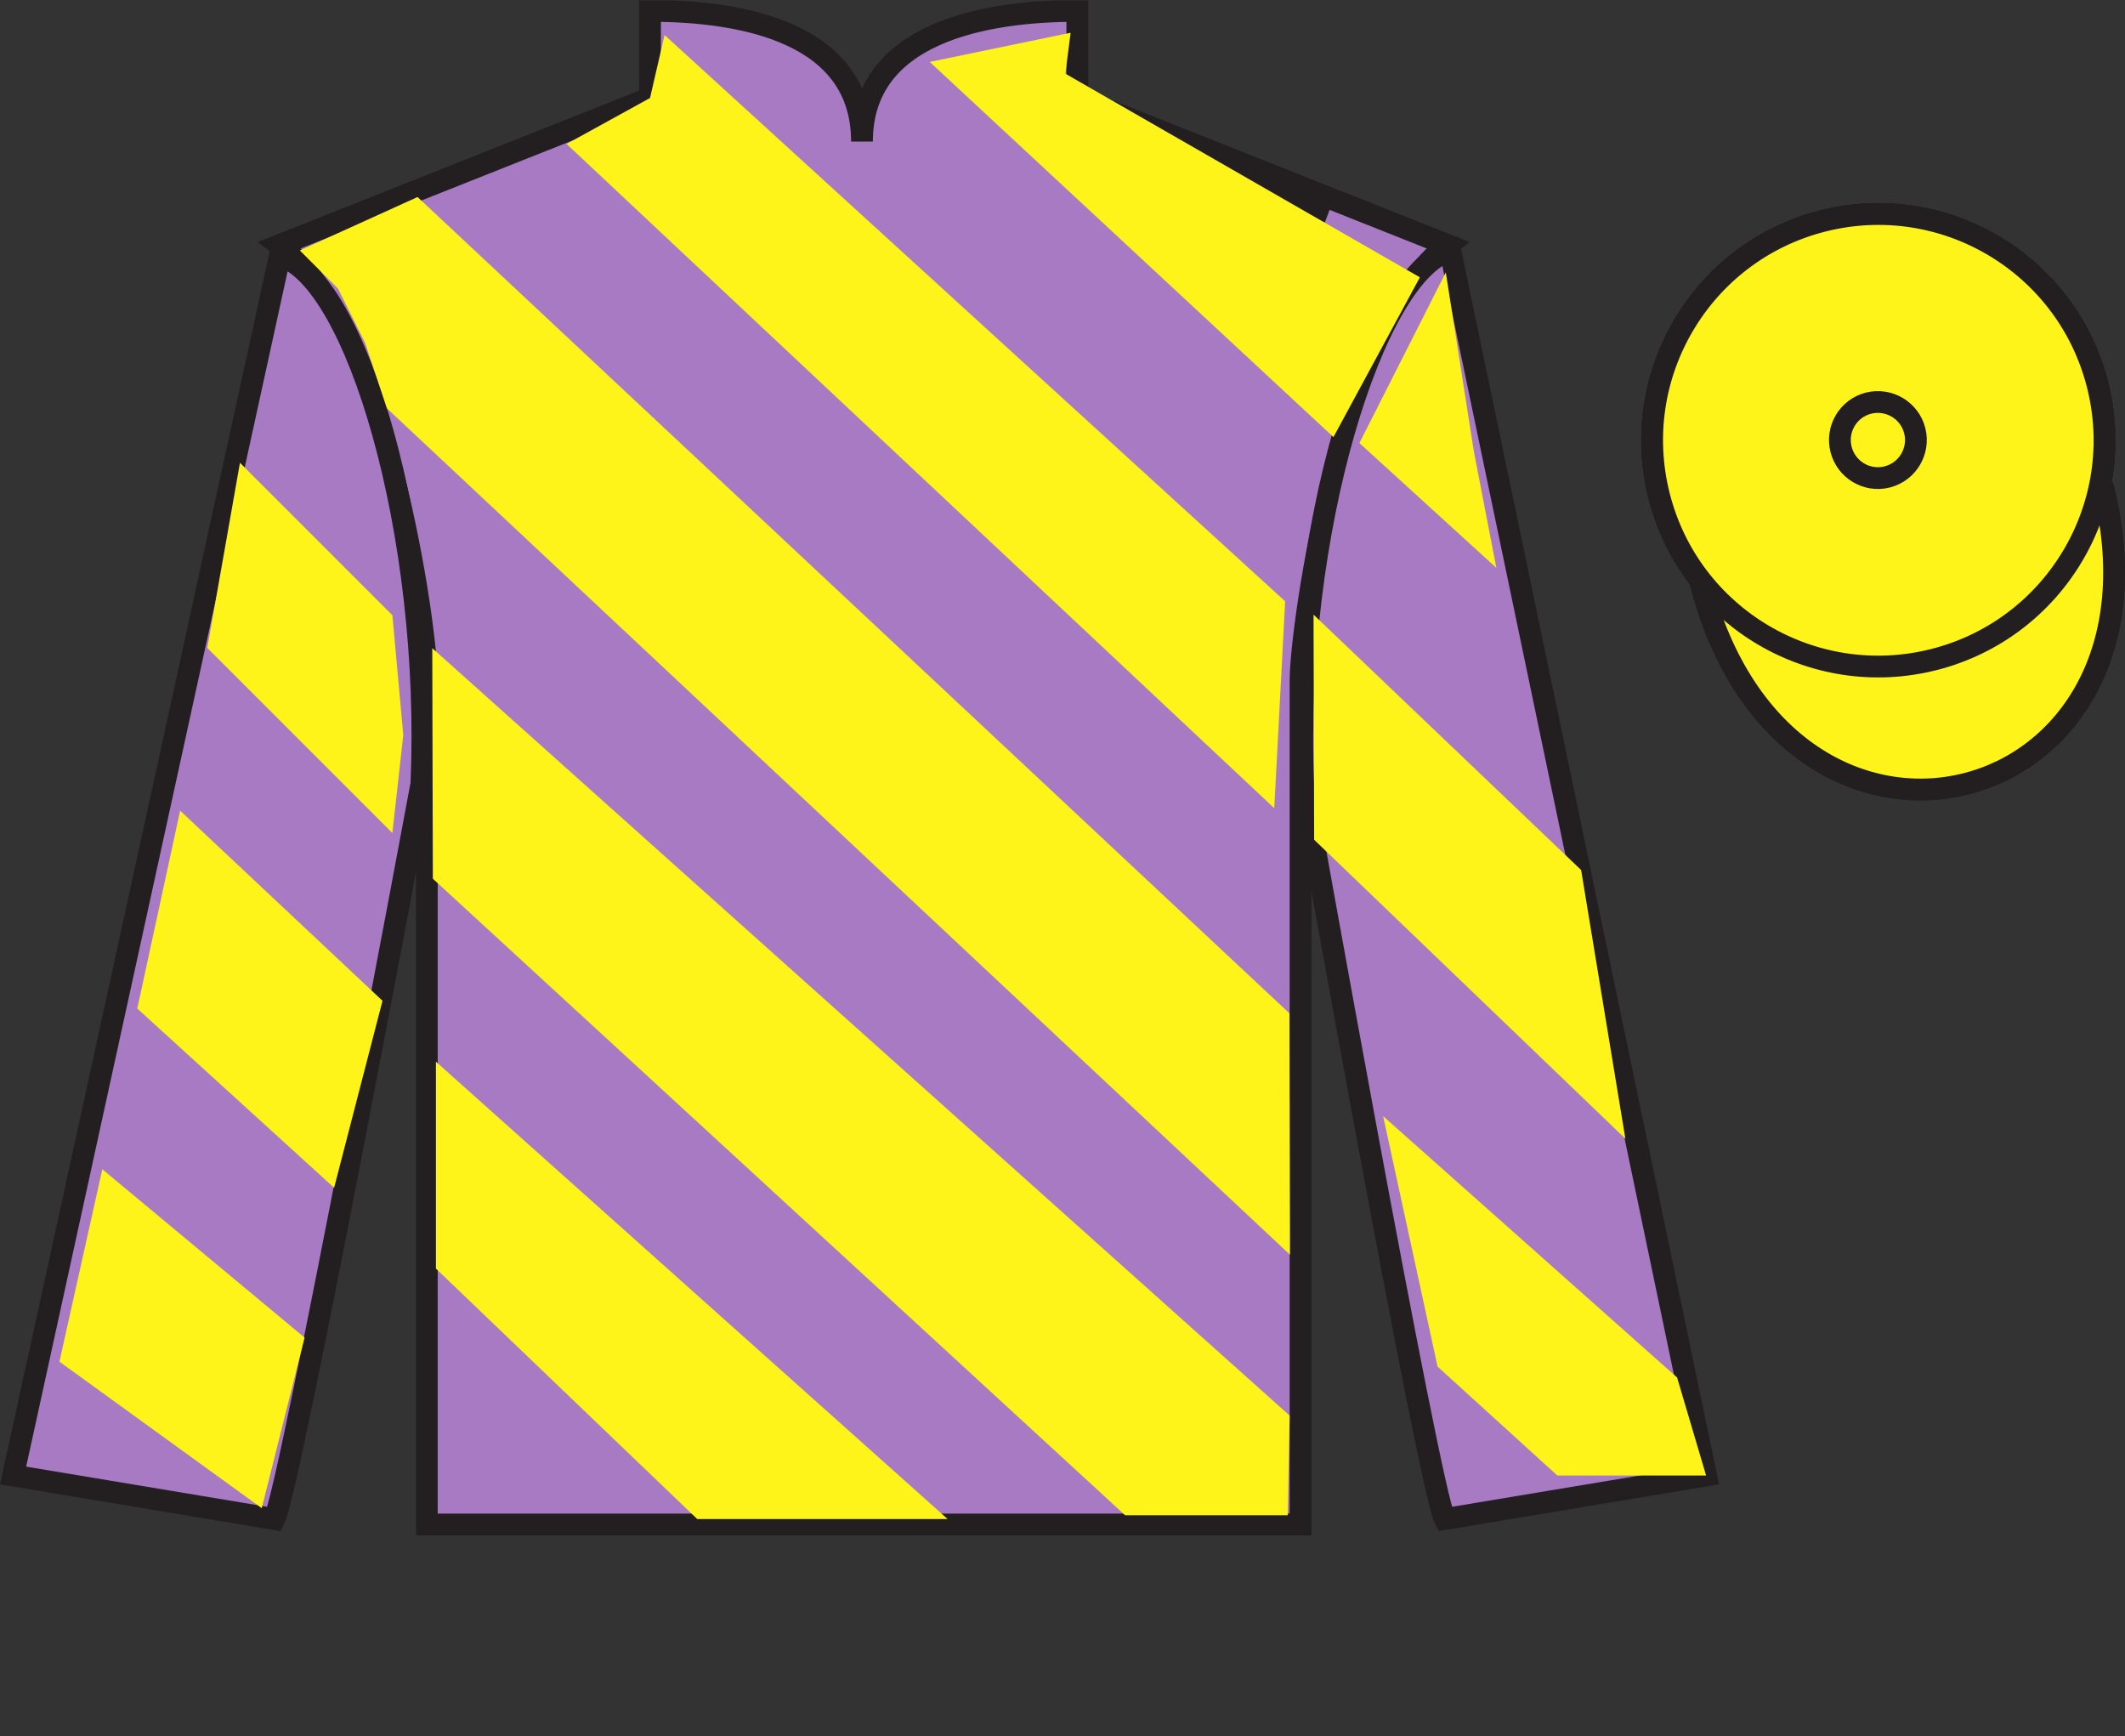
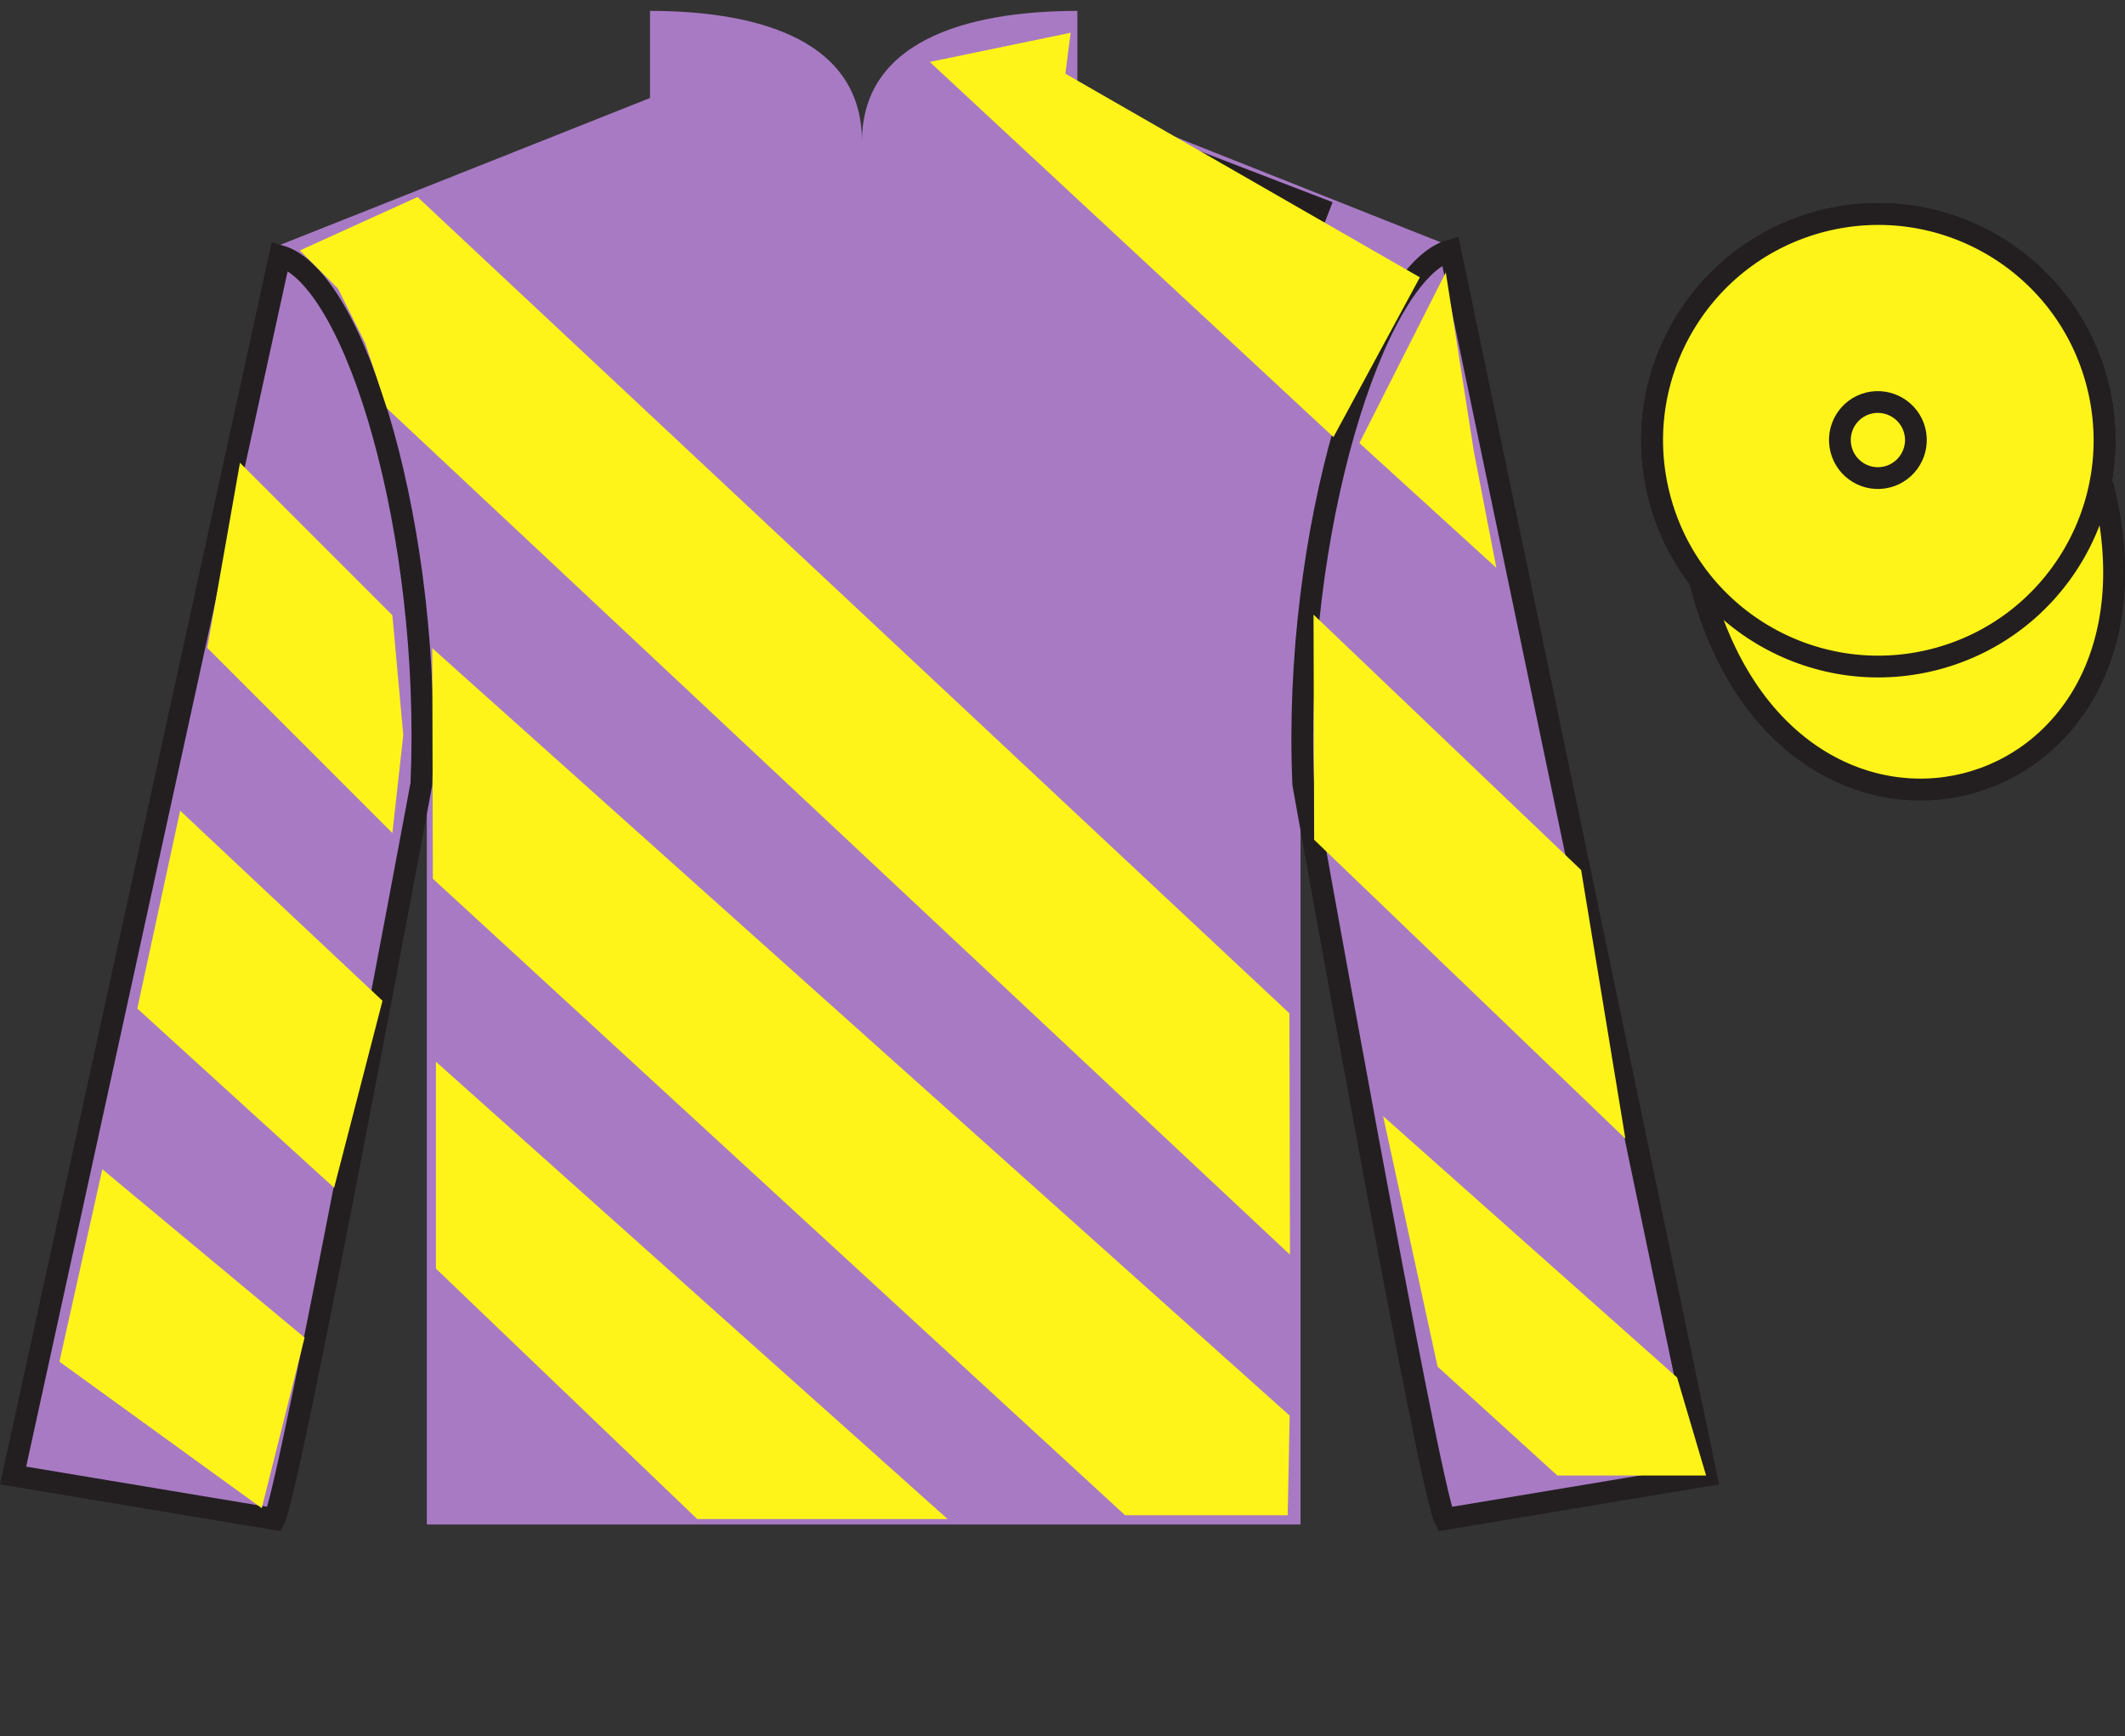
<svg xmlns="http://www.w3.org/2000/svg" width="97.59pt" height="79.72pt" viewBox="0 0 97.59 79.72" version="1.1">
  <rect x="0" y="0" width="97.59" height="79.72" fill="#333333" stroke="none" />
  <defs>
    <clipPath id="clip1">
      <path d="M 0 79.719 L 97.59 79.719 L 97.59 0.02 L 0 0.02 L 0 79.719 Z M 0 79.719 " />
    </clipPath>
  </defs>
  <g id="surface0">
    <g clip-path="url(#clip1)" clip-rule="nonzero">
-       <path style=" stroke:none;fill-rule:nonzero;fill:rgb(98.576%,78.399%,16.048%);fill-opacity:1;" d="M 88.828 30.281 C 94.387 28.863 97.742 23.207 96.324 17.648 C 94.906 12.09 89.25 8.734 83.691 10.152 C 78.137 11.57 74.781 17.227 76.199 22.785 C 77.613 28.344 83.27 31.699 88.828 30.281 " />
      <path style="fill:none;stroke-width:10;stroke-linecap:butt;stroke-linejoin:miter;stroke:rgb(13.73%,12.16%,12.549%);stroke-opacity:1;stroke-miterlimit:4;" d="M 888.281 494.387 C 943.867 508.567 977.422 565.13 963.242 620.716 C 949.062 676.302 892.5 709.856 836.914 695.677 C 781.367 681.497 747.812 624.934 761.992 569.348 C 776.133 513.763 832.695 480.208 888.281 494.387 Z M 888.281 494.387 " transform="matrix(0.1,0,0,-0.1,0,79.72)" />
      <path style=" stroke:none;fill-rule:nonzero;fill:rgb(98.576%,78.399%,16.048%);fill-opacity:1;" d="M 88.828 30.281 C 94.387 28.863 97.742 23.207 96.324 17.648 C 94.906 12.09 89.25 8.734 83.691 10.152 C 78.137 11.57 74.781 17.227 76.199 22.785 C 77.613 28.344 83.27 31.699 88.828 30.281 " />
      <path style="fill:none;stroke-width:10;stroke-linecap:butt;stroke-linejoin:miter;stroke:rgb(13.73%,12.16%,12.549%);stroke-opacity:1;stroke-miterlimit:4;" d="M 888.281 494.387 C 943.867 508.567 977.422 565.13 963.242 620.716 C 949.062 676.302 892.5 709.856 836.914 695.677 C 781.367 681.497 747.812 624.934 761.992 569.348 C 776.133 513.763 832.695 480.208 888.281 494.387 Z M 888.281 494.387 " transform="matrix(0.1,0,0,-0.1,0,79.72)" />
      <path style=" stroke:none;fill-rule:nonzero;fill:rgb(98.576%,78.399%,16.048%);fill-opacity:1;" d="M 86.672 21.898 C 87.605 21.66 88.172 20.707 87.934 19.773 C 87.695 18.84 86.742 18.277 85.809 18.512 C 84.875 18.75 84.312 19.703 84.551 20.637 C 84.789 21.57 85.738 22.137 86.672 21.898 " />
      <path style="fill:none;stroke-width:10;stroke-linecap:butt;stroke-linejoin:miter;stroke:rgb(13.73%,12.16%,12.549%);stroke-opacity:1;stroke-miterlimit:4;" d="M 866.719 578.216 C 876.055 580.598 881.719 590.13 879.336 599.466 C 876.953 608.802 867.422 614.427 858.086 612.083 C 848.75 609.7 843.125 600.169 845.508 590.833 C 847.891 581.497 857.383 575.833 866.719 578.216 Z M 866.719 578.216 " transform="matrix(0.1,0,0,-0.1,0,79.72)" />
      <path style="fill-rule:nonzero;fill:rgb(98.576%,78.399%,16.048%);fill-opacity:1;stroke-width:10;stroke-linecap:butt;stroke-linejoin:miter;stroke:rgb(13.73%,12.16%,12.549%);stroke-opacity:1;stroke-miterlimit:4;" d="M 780.703 530.598 C 820.391 374.934 1004.336 422.552 965.547 574.544 " transform="matrix(0.1,0,0,-0.1,0,79.72)" />
      <path style=" stroke:none;fill-rule:nonzero;fill:rgb(65.737%,47.735%,76.765%);fill-opacity:1;" d="M 29.852 0.5 L 29.852 4.5 L 12.852 11.25 C 17.602 14.75 19.602 28.75 19.602 31.25 C 19.602 33.75 19.602 70 19.602 70 L 59.727 70 C 59.727 70 59.727 33.75 59.727 31.25 C 59.727 28.75 61.727 14.75 66.477 11.25 L 49.477 4.5 L 49.477 0.5 C 45.211 0.5 39.586 1.5 39.586 6.5 C 39.586 1.5 34.113 0.5 29.852 0.5 " />
-       <path style="fill:none;stroke-width:10;stroke-linecap:butt;stroke-linejoin:miter;stroke:rgb(13.73%,12.16%,12.549%);stroke-opacity:1;stroke-miterlimit:4;" d="M 298.516 792.2 L 298.516 752.2 L 128.516 684.7 C 176.016 649.7 196.016 509.7 196.016 484.7 C 196.016 459.7 196.016 97.2 196.016 97.2 L 597.266 97.2 C 597.266 97.2 597.266 459.7 597.266 484.7 C 597.266 509.7 617.266 649.7 664.766 684.7 L 494.766 752.2 L 494.766 792.2 C 452.109 792.2 395.859 782.2 395.859 732.2 C 395.859 782.2 341.133 792.2 298.516 792.2 Z M 298.516 792.2 " transform="matrix(0.1,0,0,-0.1,0,79.72)" />
      <path style=" stroke:none;fill-rule:nonzero;fill:rgb(65.737%,47.735%,76.765%);fill-opacity:1;" d="M 12.602 69.75 C 13.352 68.25 19.352 36 19.352 36 C 19.852 24.5 16.352 12.75 12.852 11.75 L 0.602 67.75 L 12.602 69.75 " />
      <path style="fill:none;stroke-width:10;stroke-linecap:butt;stroke-linejoin:miter;stroke:rgb(13.73%,12.16%,12.549%);stroke-opacity:1;stroke-miterlimit:4;" d="M 126.016 99.7 C 133.516 114.7 193.516 437.2 193.516 437.2 C 198.516 552.2 163.516 669.7 128.516 679.7 L 6.016 119.7 L 126.016 99.7 Z M 126.016 99.7 " transform="matrix(0.1,0,0,-0.1,0,79.72)" />
      <path style=" stroke:none;fill-rule:nonzero;fill:rgb(65.737%,47.735%,76.765%);fill-opacity:1;" d="M 78.352 67.75 L 66.602 11.5 C 63.102 12.5 59.352 24.5 59.852 36 C 59.852 36 65.602 68.25 66.352 69.75 L 78.352 67.75 " />
      <path style="fill:none;stroke-width:10;stroke-linecap:butt;stroke-linejoin:miter;stroke:rgb(13.73%,12.16%,12.549%);stroke-opacity:1;stroke-miterlimit:4;" d="M 783.516 119.7 L 666.016 682.2 C 631.016 672.2 593.516 552.2 598.516 437.2 C 598.516 437.2 656.016 114.7 663.516 99.7 L 783.516 119.7 Z M 783.516 119.7 " transform="matrix(0.1,0,0,-0.1,0,79.72)" />
      <path style=" stroke:none;fill-rule:nonzero;fill:rgb(98.576%,78.399%,16.048%);fill-opacity:1;" d="M 88.828 30.281 C 94.387 28.863 97.742 23.207 96.324 17.648 C 94.906 12.09 89.25 8.734 83.691 10.152 C 78.137 11.57 74.781 17.227 76.199 22.785 C 77.613 28.344 83.27 31.699 88.828 30.281 " />
      <path style="fill:none;stroke-width:10;stroke-linecap:butt;stroke-linejoin:miter;stroke:rgb(13.73%,12.16%,12.549%);stroke-opacity:1;stroke-miterlimit:4;" d="M 888.281 494.387 C 943.867 508.567 977.422 565.13 963.242 620.716 C 949.062 676.302 892.5 709.856 836.914 695.677 C 781.367 681.497 747.812 624.934 761.992 569.348 C 776.133 513.763 832.695 480.208 888.281 494.387 Z M 888.281 494.387 " transform="matrix(0.1,0,0,-0.1,0,79.72)" />
      <path style="fill-rule:nonzero;fill:rgb(100%,95.41%,10.001%);fill-opacity:1;stroke-width:10;stroke-linecap:butt;stroke-linejoin:miter;stroke:rgb(13.73%,12.16%,12.549%);stroke-opacity:1;stroke-miterlimit:4;" d="M 780.703 530.598 C 820.391 374.934 1004.336 422.552 965.547 574.544 " transform="matrix(0.1,0,0,-0.1,0,79.72)" />
      <path style="fill-rule:nonzero;fill:rgb(92.863%,8.783%,22.277%);fill-opacity:1;stroke-width:10;stroke-linecap:butt;stroke-linejoin:miter;stroke:rgb(13.73%,12.16%,12.549%);stroke-opacity:1;stroke-miterlimit:4;" d="M 494.766 752.2 L 545.195 724.7 L 610.195 699.7 " transform="matrix(0.1,0,0,-0.1,0,79.72)" />
      <path style=" stroke:none;fill-rule:nonzero;fill:rgb(100%,95.41%,10.001%);fill-opacity:1;" d="M 15.344 54.539 L 17.566 45.953 L 8.273 37.223 L 6.305 46.309 L 15.344 54.539 " />
      <path style=" stroke:none;fill-rule:nonzero;fill:rgb(100%,95.41%,10.001%);fill-opacity:1;" d="M 12.02 69.25 L 13.988 61.418 L 4.699 53.688 L 2.73 62.523 L 12.02 69.25 " />
      <path style=" stroke:none;fill-rule:nonzero;fill:rgb(100%,95.41%,10.001%);fill-opacity:1;" d="M 68.719 26.074 L 67.688 20.738 L 66.398 12.508 L 62.43 20.344 L 68.719 26.074 " />
      <path style=" stroke:none;fill-rule:nonzero;fill:rgb(100%,95.41%,10.001%);fill-opacity:1;" d="M 74.645 52.285 L 72.613 39.949 L 60.324 28.223 L 60.352 38.559 L 74.645 52.285 " />
      <path style=" stroke:none;fill-rule:nonzero;fill:rgb(100%,95.41%,10.001%);fill-opacity:1;" d="M 63.52 51.25 L 66.02 62.75 L 71.52 67.75 L 78.352 67.75 L 77.02 63.25 L 63.52 51.25 " />
      <path style=" stroke:none;fill-rule:nonzero;fill:rgb(100%,95.41%,10.001%);fill-opacity:1;" d="M 18.02 38.25 L 18.52 33.75 L 18.02 28.25 L 11.02 21.25 L 9.52 29.75 L 18.02 38.25 " />
      <path style=" stroke:none;fill-rule:nonzero;fill:rgb(100%,95.41%,10.001%);fill-opacity:1;" d="M 48.926 3.383 L 49.168 1.504 L 42.699 2.844 L 61.238 20.07 L 65.207 12.734 " />
      <path style=" stroke:none;fill-rule:nonzero;fill:rgb(100%,95.41%,10.001%);fill-opacity:1;" d="M 19.176 9.047 L 13.77 11.5 L 15.52 13.25 L 16.77 15.75 L 17.77 18.75 L 59.242 57.613 L 59.215 46.527 L 19.176 9.047 " />
      <path style=" stroke:none;fill-rule:nonzero;fill:rgb(100%,95.41%,10.001%);fill-opacity:1;" d="M 59.227 65 L 19.852 29.762 L 19.879 40.348 L 51.668 69.574 L 59.137 69.574 L 59.227 65 " />
      <path style=" stroke:none;fill-rule:nonzero;fill:rgb(100%,95.41%,10.001%);fill-opacity:1;" d="M 20.02 48.75 L 20.02 58.25 L 32.02 69.75 L 43.52 69.75 L 20.02 48.75 " />
-       <path style=" stroke:none;fill-rule:nonzero;fill:rgb(100%,95.41%,10.001%);fill-opacity:1;" d="M 59.02 27.609 L 58.52 37.109 L 26.02 6.609 L 29.852 4.5 L 30.52 1.609 L 59.02 27.609 " />
      <path style=" stroke:none;fill-rule:nonzero;fill:rgb(100%,95.41%,10.001%);fill-opacity:1;" d="M 88.828 30.281 C 94.387 28.863 97.742 23.207 96.324 17.648 C 94.906 12.09 89.25 8.734 83.691 10.152 C 78.137 11.57 74.781 17.227 76.199 22.785 C 77.613 28.344 83.27 31.699 88.828 30.281 " />
      <path style="fill:none;stroke-width:10;stroke-linecap:butt;stroke-linejoin:miter;stroke:rgb(13.73%,12.16%,12.549%);stroke-opacity:1;stroke-miterlimit:4;" d="M 888.281 494.387 C 943.867 508.567 977.422 565.13 963.242 620.716 C 949.062 676.302 892.5 709.856 836.914 695.677 C 781.367 681.497 747.812 624.934 761.992 569.348 C 776.133 513.763 832.695 480.208 888.281 494.387 Z M 888.281 494.387 " transform="matrix(0.1,0,0,-0.1,0,79.72)" />
      <path style=" stroke:none;fill-rule:nonzero;fill:rgb(100%,95.41%,10.001%);fill-opacity:1;" d="M 86.672 21.898 C 87.605 21.66 88.172 20.707 87.934 19.773 C 87.695 18.84 86.742 18.277 85.809 18.512 C 84.875 18.75 84.312 19.703 84.551 20.637 C 84.789 21.57 85.738 22.137 86.672 21.898 " />
      <path style="fill:none;stroke-width:10;stroke-linecap:butt;stroke-linejoin:miter;stroke:rgb(13.73%,12.16%,12.549%);stroke-opacity:1;stroke-miterlimit:4;" d="M 866.719 578.216 C 876.055 580.598 881.719 590.13 879.336 599.466 C 876.953 608.802 867.422 614.427 858.086 612.083 C 848.75 609.7 843.125 600.169 845.508 590.833 C 847.891 581.497 857.383 575.833 866.719 578.216 Z M 866.719 578.216 " transform="matrix(0.1,0,0,-0.1,0,79.72)" />
    </g>
  </g>
</svg>